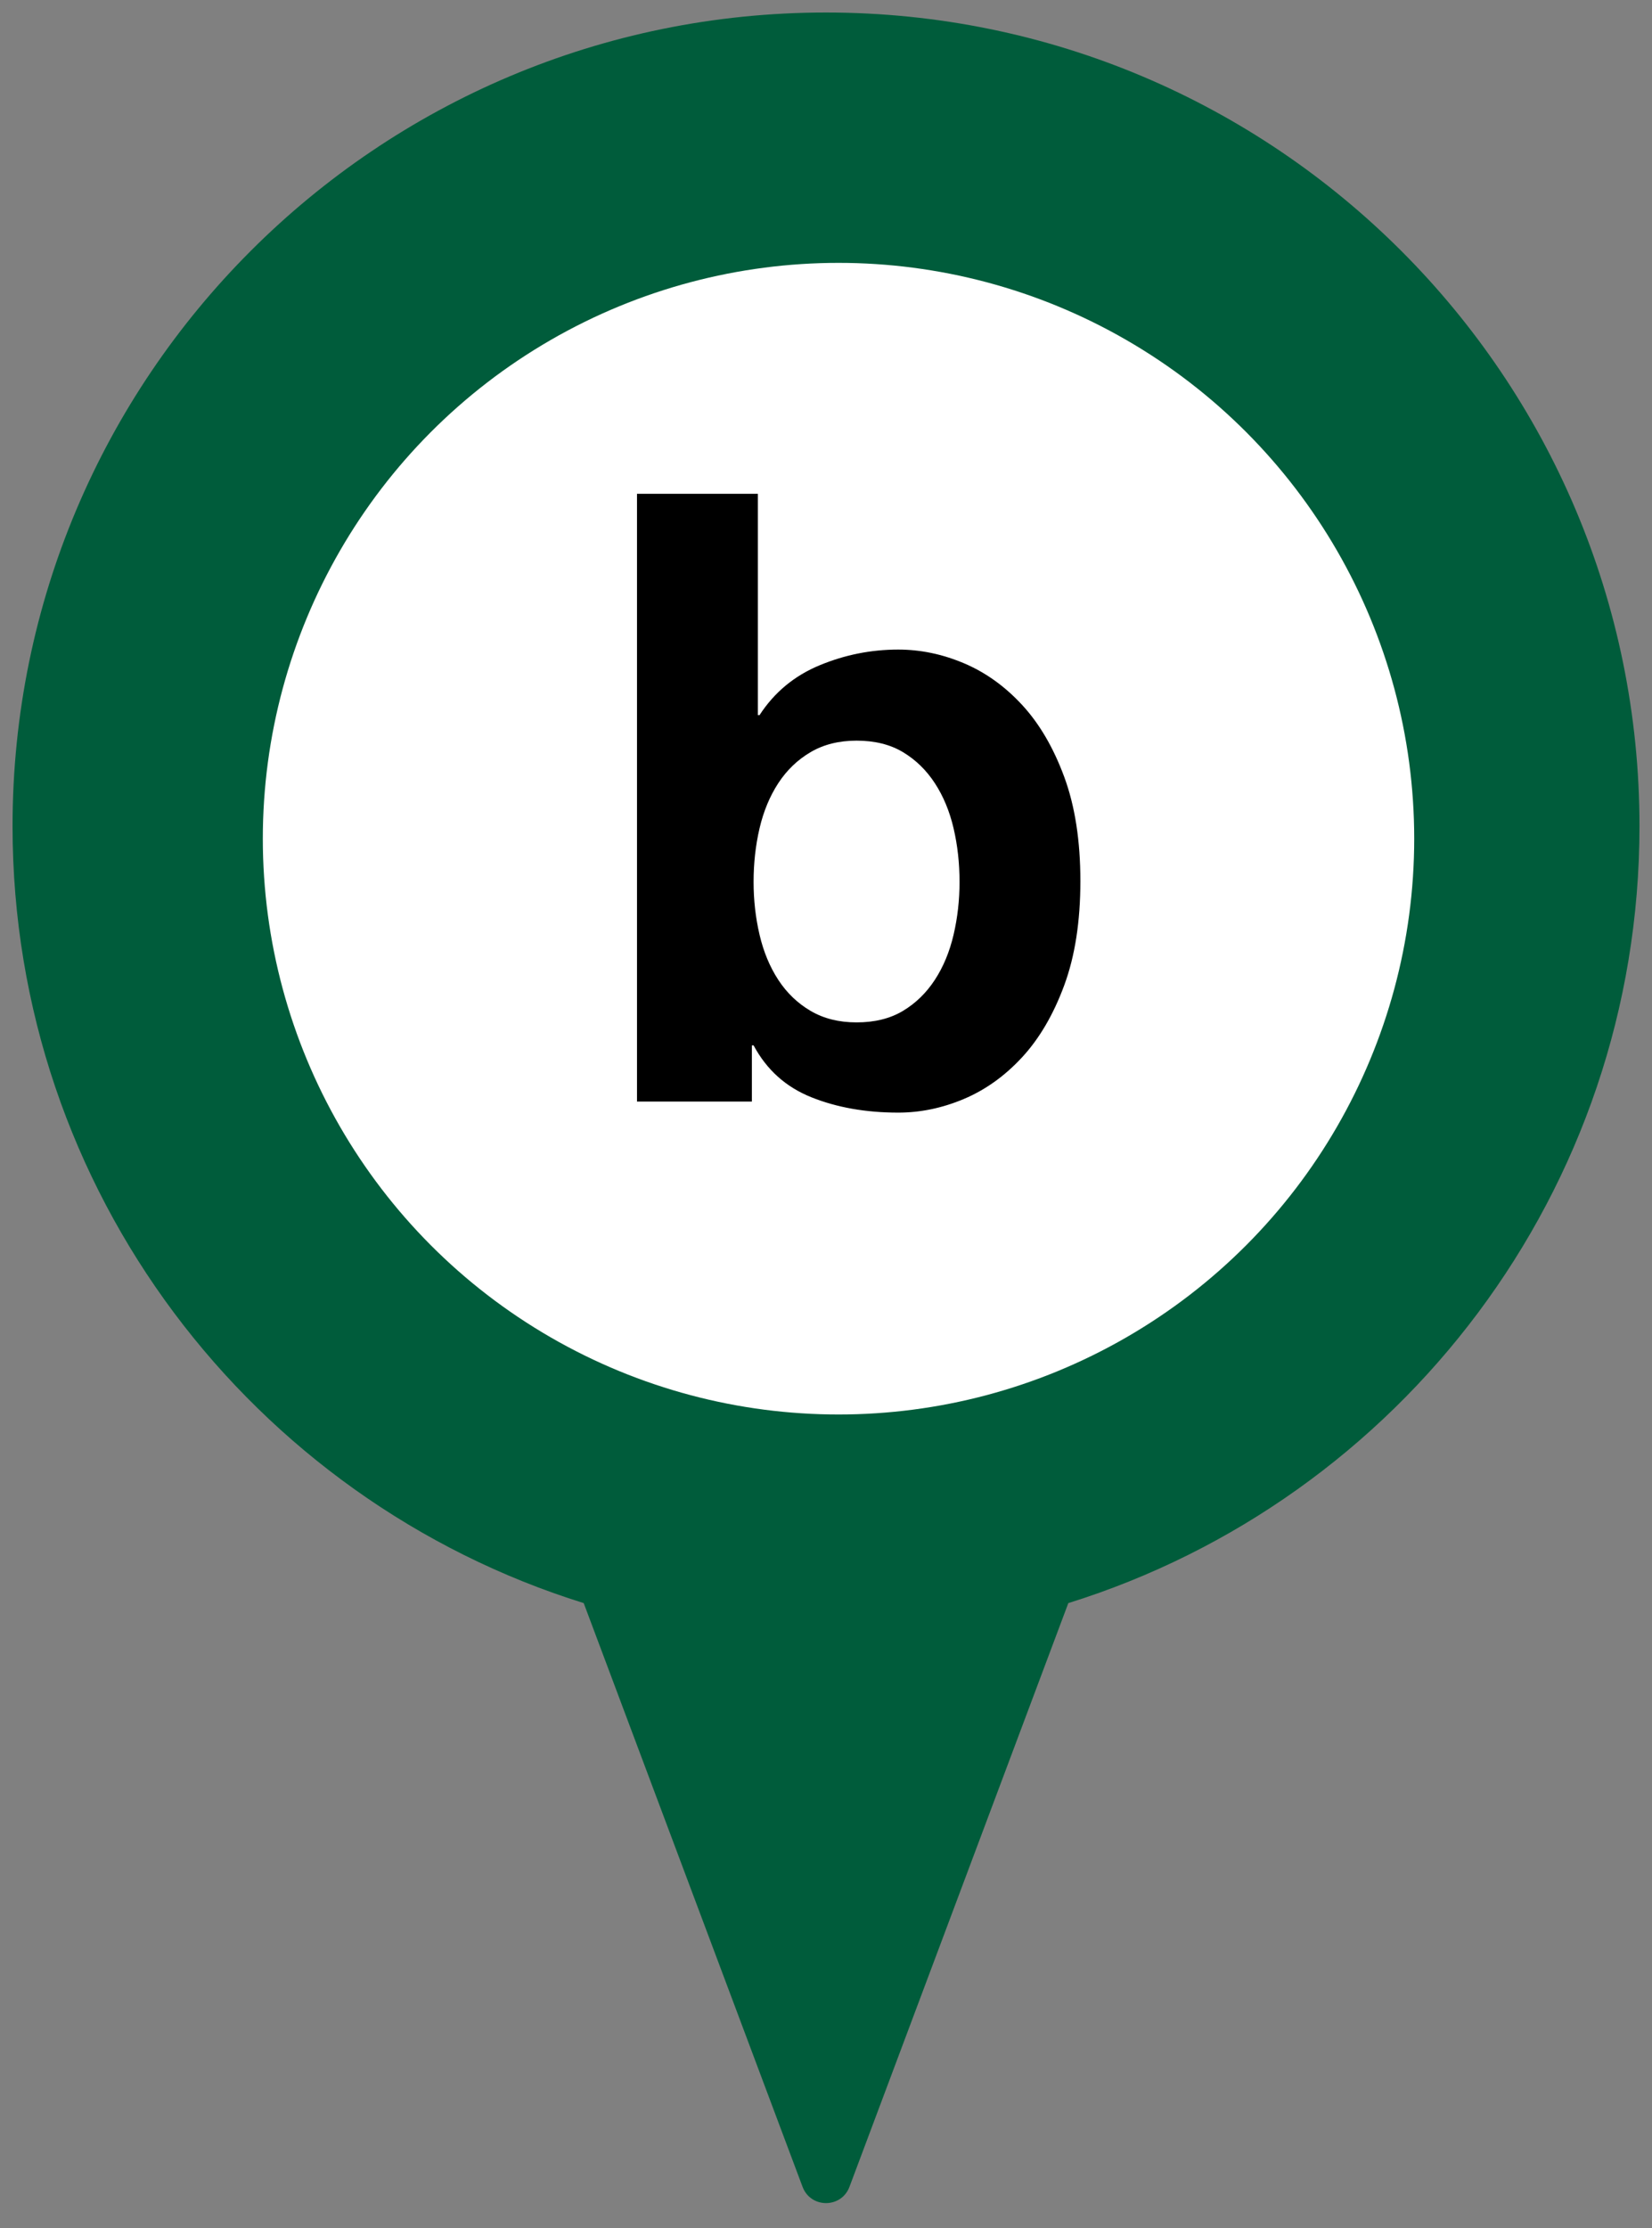
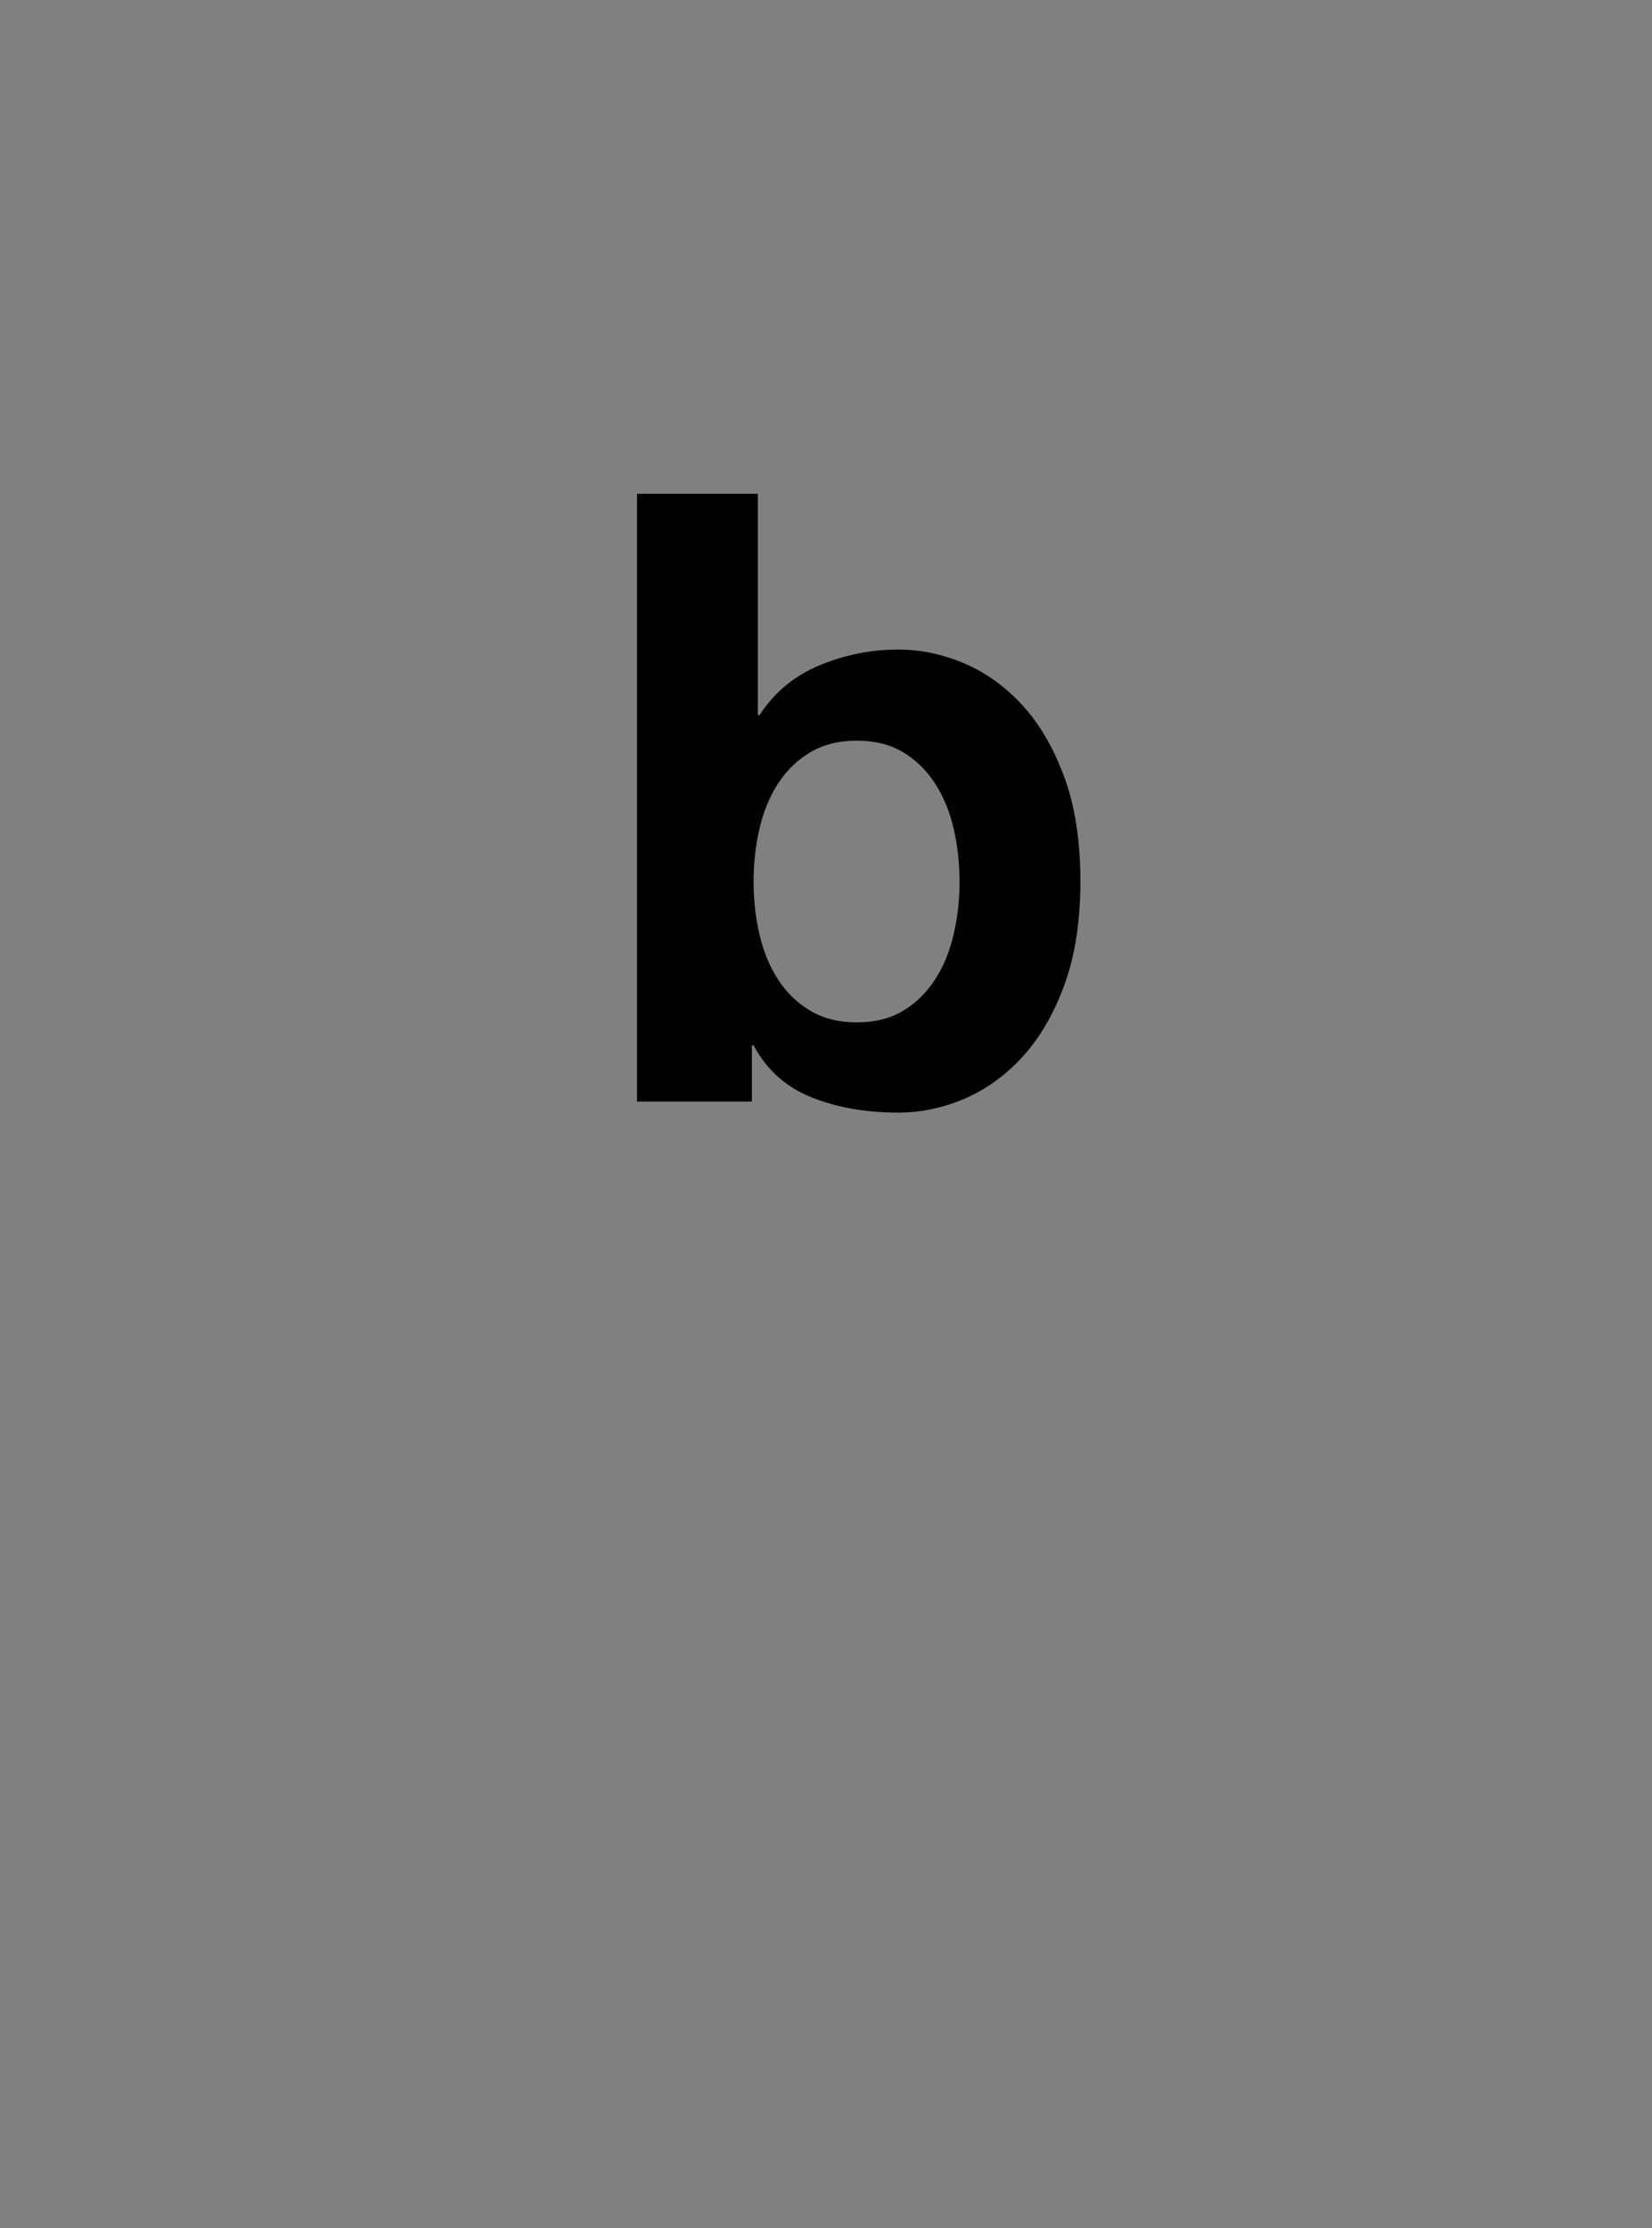
<svg xmlns="http://www.w3.org/2000/svg" height="89" viewBox="0 0 66 89" width="66">
  <rect x="0" y="0" width="66" height="89" fill="#808080" stroke="none" />
  <g fill="none" fill-rule="evenodd">
    <g transform="translate(.5 .5)">
-       <path d="m32.5 0c17.949 0 32.5 14.551 32.5 32.5 0 14.578-9.598 26.914-22.819 31.034l-8.744 23.317c-.324.865-1.548.865-1.873 0l-8.744-23.317c-13.221-4.12-22.819-16.456-22.819-31.034 0-17.949 14.551-32.5 32.5-32.5z" fill="#005c3b" fill-rule="nonzero" />
-       <circle cx="33" cy="33" fill="#fff" r="23" />
-     </g>
+       </g>
    <path d="m12.886 15.504c0 .725-.079 1.428-.238 2.108s-.408 1.281-.748 1.802-.765.935-1.275 1.241-1.128.459-1.853.459c-.703 0-1.315-.153-1.836-.459s-.952-.72-1.292-1.241-.589-1.122-.748-1.802-.238-1.383-.238-2.108c0-.748.079-1.462.238-2.142s.408-1.281.748-1.802.771-.935 1.292-1.241 1.133-.459 1.836-.459c.725 0 1.343.153 1.853.459s.935.72 1.275 1.241.589 1.122.748 1.802.238 1.394.238 2.142zm-12.886-15.504v24.276h4.59v-2.244h.068c.521.975 1.292 1.666 2.312 2.074s2.176.612 3.468.612c.884 0 1.757-.181 2.618-.544s1.638-.918 2.329-1.666 1.252-1.706 1.683-2.873.646-2.556.646-4.165-.215-2.998-.646-4.165-.992-2.125-1.683-2.873-1.468-1.303-2.329-1.666-1.734-.544-2.618-.544c-1.088 0-2.136.21-3.145.629s-1.808 1.082-2.397 1.989h-.068v-8.84z" fill="#000" fill-rule="nonzero" transform="translate(25.449 19.724)" />
  </g>
</svg>